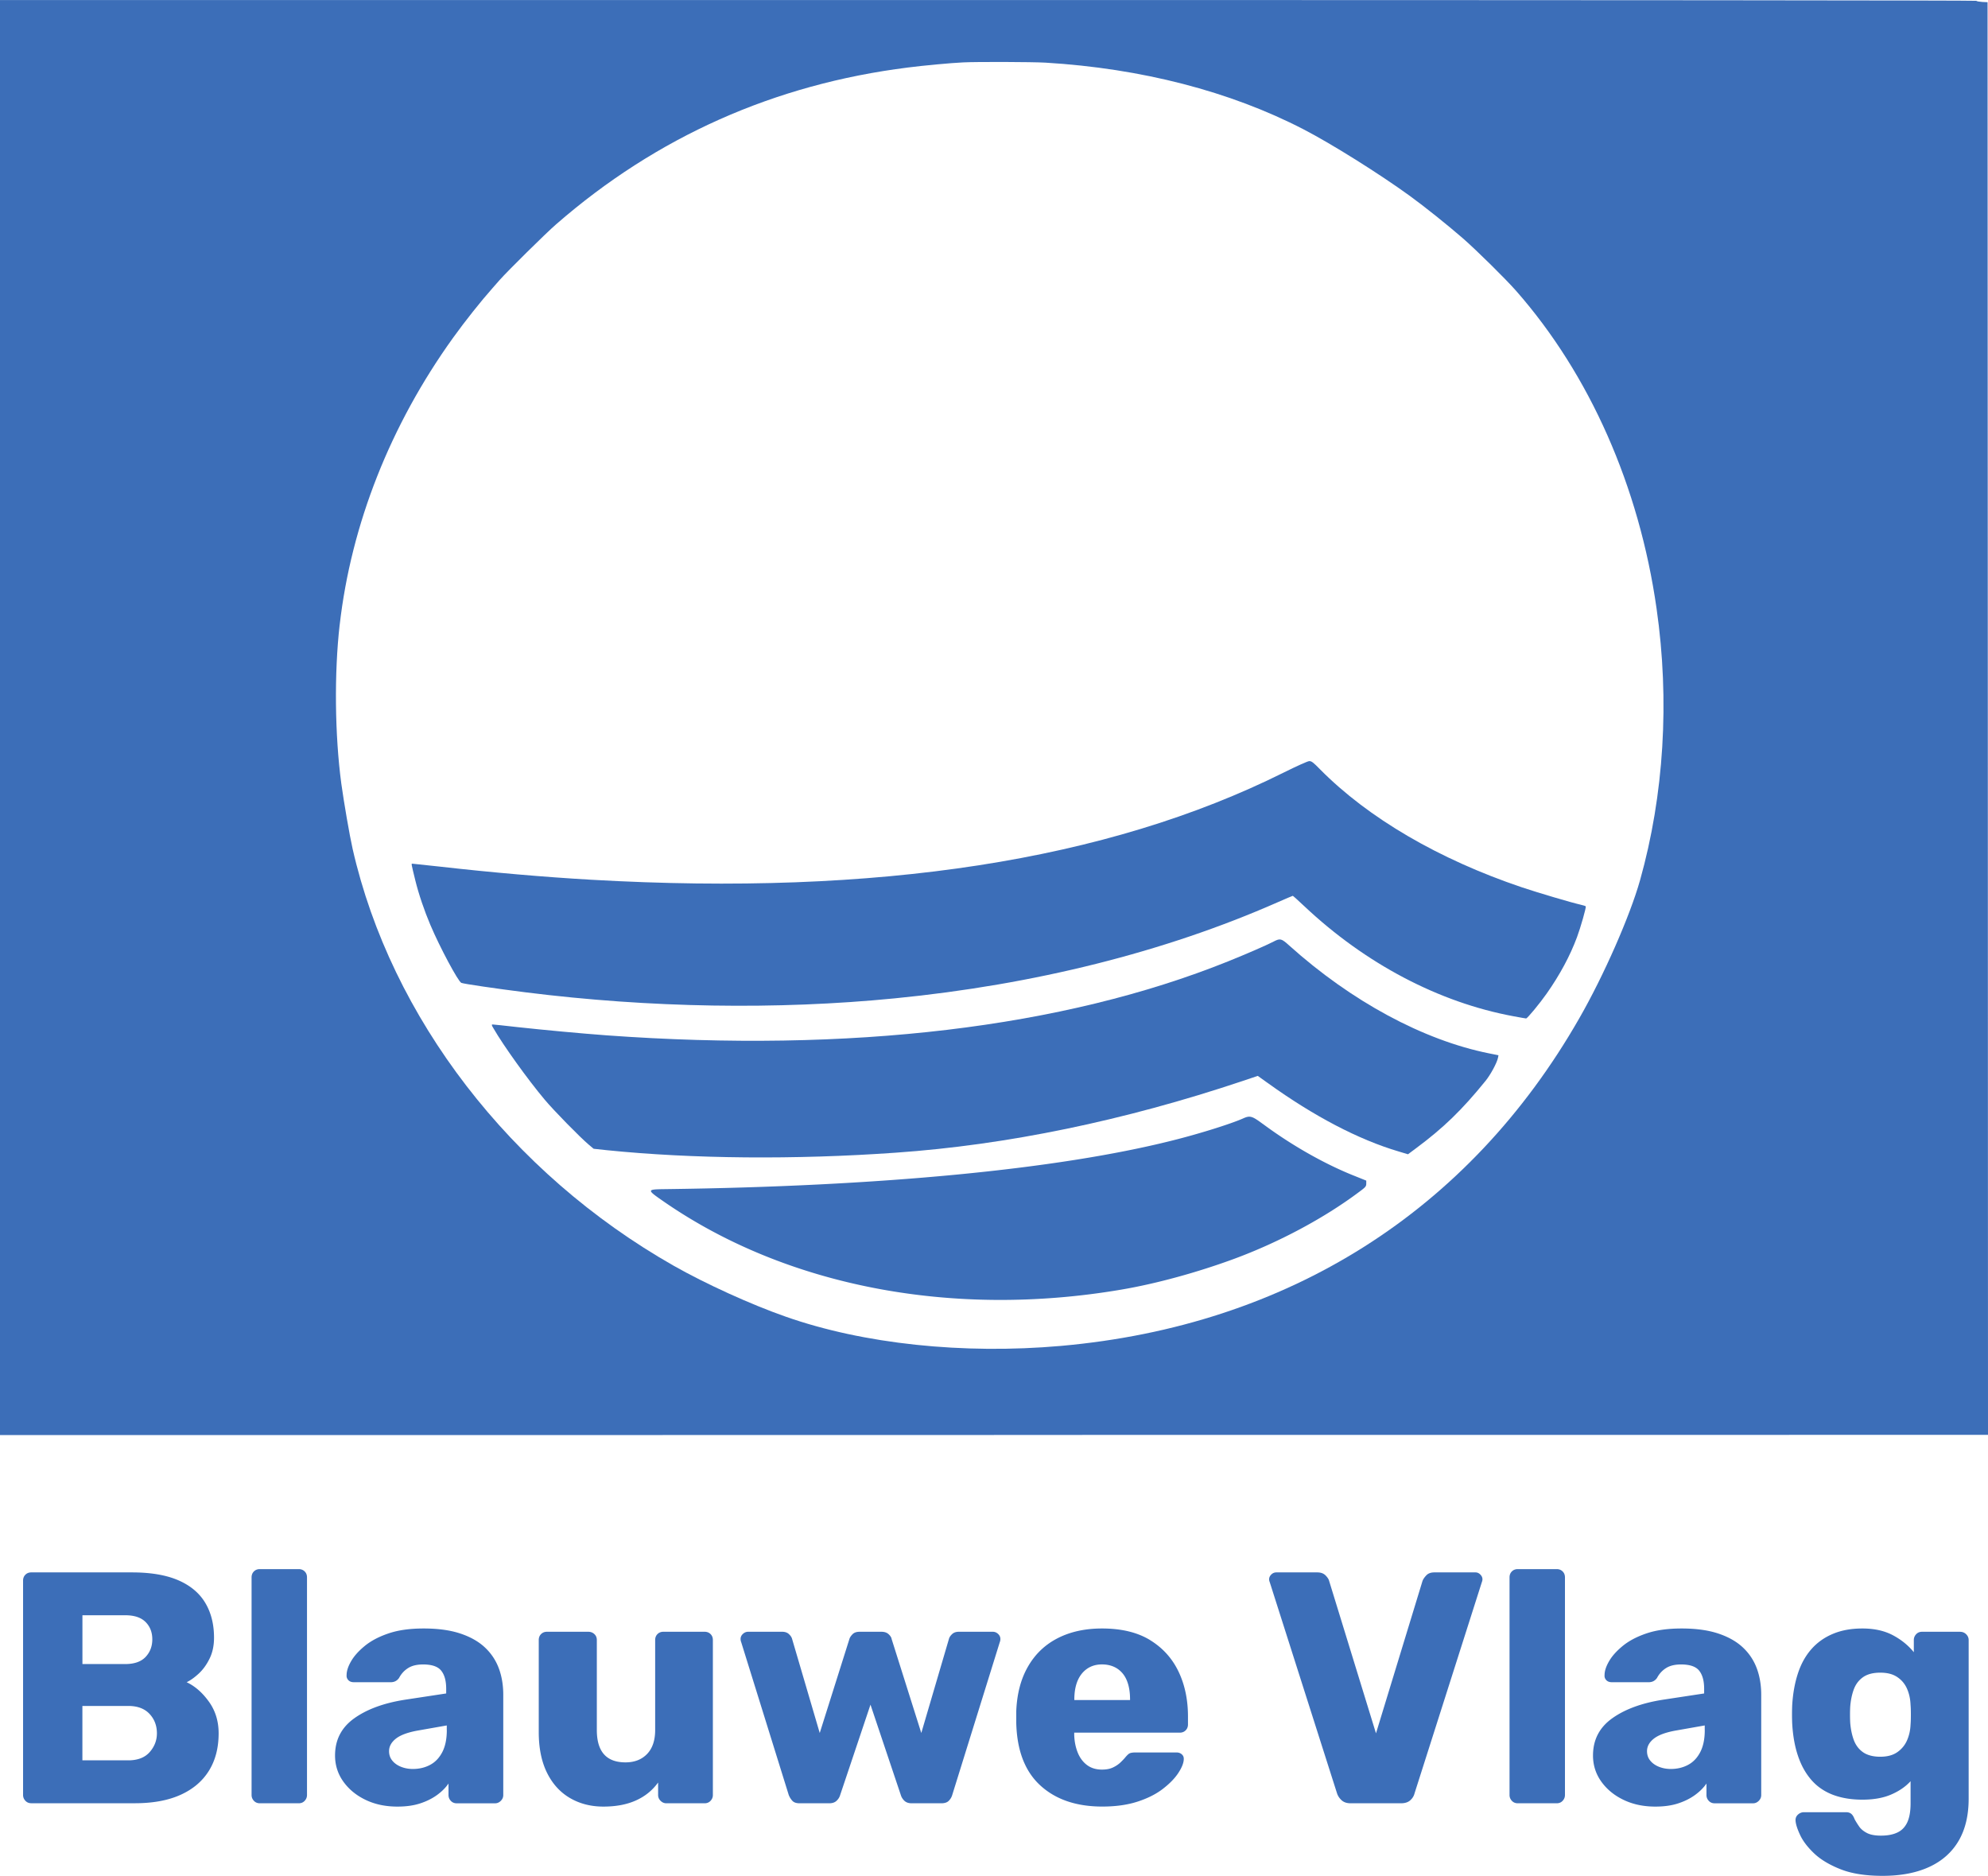
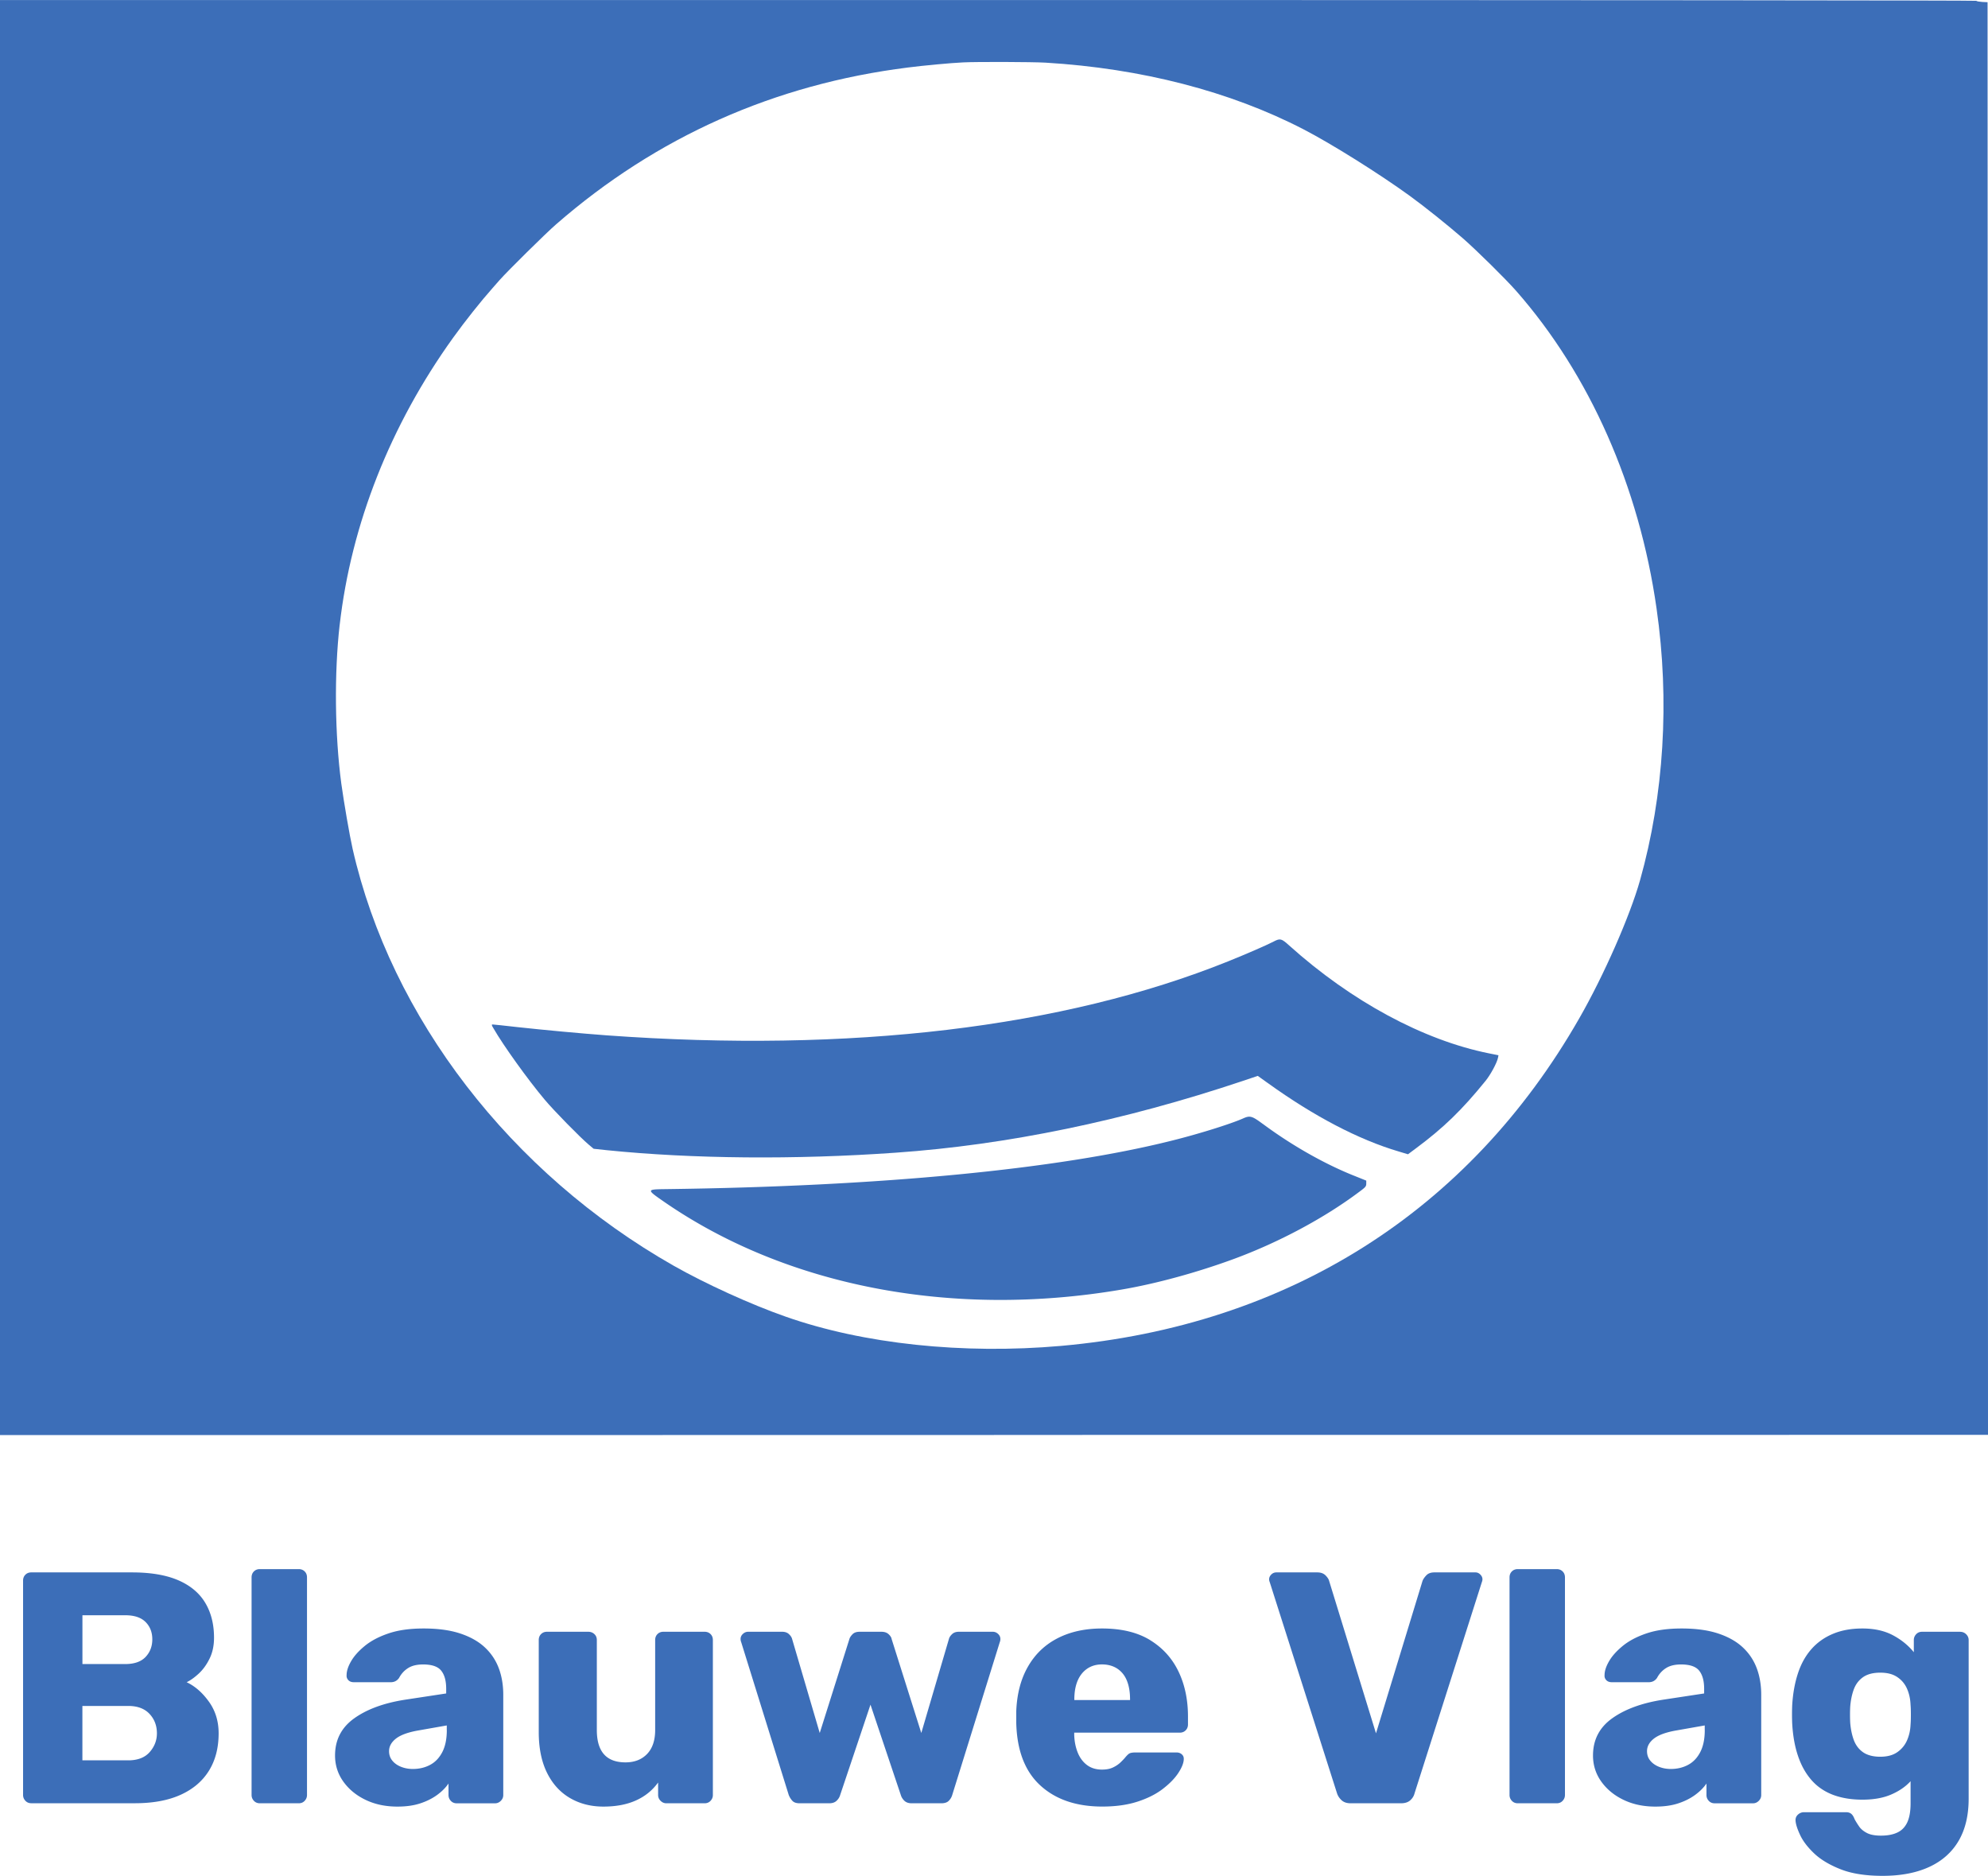
<svg xmlns="http://www.w3.org/2000/svg" id="Layer_1" data-name="Layer 1" viewBox="0 0 539.48 509">
  <defs>
    <style>.bvf-1{fill:#3c6eb8;stroke-width:0}</style>
  </defs>
-   <path class="bvf-1" d="m269.74 389.37 269.74-.02-.05-194.36L539.36.6l-1.42-.07c-.78-.05-1.51-.17-1.65-.31C536.17.1 436.04.01 268.04.01H0v389.4l269.74-.02ZM92.18 169.56c3.12-27.3 13.76-54.23 30.77-77.9 3.28-4.55 7.53-9.91 10.74-13.52.38-.45 1.23-1.39 1.86-2.12 2.22-2.5 12.53-12.7 15.36-15.15 27.23-23.74 59.26-38 95.46-42.55 4.22-.54 11.54-1.23 14.99-1.39 3.68-.19 18.74-.14 22.37.07 26.01 1.56 50.1 7.79 70.02 18.1 7.62 3.94 20.53 12.04 28.77 18.01 4.18 3.04 10.19 7.86 14.42 11.52 3.73 3.26 11.56 10.97 14.51 14.32 19.94 22.7 33.37 53.05 38.09 86.19 3.59 24.97 2.01 50.57-4.48 73.7-2.76 9.77-9.82 25.84-16.52 37.52-29.97 52.37-79.06 83.38-140.63 88.85-26.55 2.34-53.62-.52-74.69-7.93-9.44-3.3-21.74-8.9-30.42-13.83-44.2-25.11-76.7-67.31-87.11-113.11-.83-3.66-2.36-12.58-3.07-17.7-1.77-13.22-1.94-29.99-.45-43.07Z" />
-   <path class="bvf-1" d="M116.84 251.1c2.53 5.97 7.5 15.25 8.35 15.6.68.28 9.06 1.51 17.46 2.57 33.7 4.22 68.13 4.79 100.18 1.63 37.85-3.71 73.3-12.6 103.79-26.03 2.24-.99 4.15-1.79 4.2-1.79.07 0 1.49 1.27 3.12 2.81 16.61 15.65 36.6 26.15 56.83 29.88 1.75.33 3.28.59 3.37.59.33 0 3.73-4.11 5.59-6.77 3.56-5.07 6.32-10.19 8.21-15.27.97-2.6 2.55-8.12 2.38-8.38-.05-.09-.71-.31-1.46-.47-2.41-.54-11.61-3.26-15.88-4.7-22.58-7.62-41.7-18.81-54.75-32-1.86-1.91-2.34-2.27-2.95-2.24-.4 0-3.33 1.32-6.96 3.12-47.93 23.88-110.16 33.51-187.85 29.07-12.74-.73-27.14-1.98-41.06-3.56-3.96-.42-7.34-.8-7.5-.8-.33 0-.35-.17.78 4.48.94 3.82 2.45 8.26 4.15 12.27Z" />
+   <path class="bvf-1" d="m269.74 389.37 269.74-.02-.05-194.36L539.36.6l-1.42-.07c-.78-.05-1.51-.17-1.65-.31C536.17.1 436.04.01 268.04.01H0v389.4l269.74-.02M92.18 169.56c3.12-27.3 13.76-54.23 30.77-77.9 3.28-4.55 7.53-9.91 10.74-13.52.38-.45 1.23-1.39 1.86-2.12 2.22-2.5 12.53-12.7 15.36-15.15 27.23-23.74 59.26-38 95.46-42.55 4.22-.54 11.54-1.23 14.99-1.39 3.68-.19 18.74-.14 22.37.07 26.01 1.56 50.1 7.79 70.02 18.1 7.62 3.94 20.53 12.04 28.77 18.01 4.18 3.04 10.19 7.86 14.42 11.52 3.73 3.26 11.56 10.97 14.51 14.32 19.94 22.7 33.37 53.05 38.09 86.19 3.59 24.97 2.01 50.57-4.48 73.7-2.76 9.77-9.82 25.84-16.52 37.52-29.97 52.37-79.06 83.38-140.63 88.85-26.55 2.34-53.62-.52-74.69-7.93-9.44-3.3-21.74-8.9-30.42-13.83-44.2-25.11-76.7-67.31-87.11-113.11-.83-3.66-2.36-12.58-3.07-17.7-1.77-13.22-1.94-29.99-.45-43.07Z" />
  <path class="bvf-1" d="M349.86 256.57c-2.12-1.91-2.45-2.01-4.22-1.09-1.94 1.01-7.32 3.35-12.41 5.4-44.72 17.98-102.37 24.85-168.62 20.06-7.03-.52-16.9-1.44-24.24-2.24-3.47-.4-6.47-.71-6.68-.71-.33 0-.31.19.26 1.11 2.62 4.55 9.23 13.78 13.81 19.23 2.5 3 9.72 10.36 12.04 12.3l1.3 1.09 3.54.38c23.2 2.36 51.07 2.62 78.44.68 30.16-2.1 61.95-8.68 94.02-19.42l4.22-1.42 2.74 1.96c12.55 9.02 24.59 15.32 35.49 18.55l2.53.76 2.19-1.63c7.43-5.52 12.46-10.38 18.88-18.31 1.37-1.7 3.07-4.86 3.35-6.21l.14-.71-2.57-.52c-17.86-3.59-37.38-14.14-54.21-29.26Z" />
  <path class="bvf-1" d="M342.71 305c-2.95-2.19-3.49-2.36-5.38-1.51-3.35 1.49-12.08 4.22-19.21 5.99-31.15 7.84-79.41 12.46-137.58 13.19-5.12.07-5.12.12-.42 3.37 33.23 23.01 78.26 31.69 124.09 23.91 9.39-1.58 20.7-4.67 30.8-8.4 12.04-4.46 24.26-10.97 33.72-18.05 1.86-1.37 2.01-1.56 2.03-2.31v-.83l-2.88-1.16c-8.19-3.21-17.27-8.35-25.16-14.21ZM50.65 456.47c1.01-.48 2.1-1.25 3.27-2.33 1.16-1.07 2.15-2.43 2.95-4.07.81-1.64 1.21-3.53 1.21-5.68 0-3.64-.79-6.79-2.37-9.44-1.58-2.65-4.01-4.7-7.29-6.13-3.28-1.43-7.49-2.15-12.62-2.15H8.5c-.66 0-1.19.21-1.61.63-.42.42-.63.95-.63 1.61v58.16c0 .6.21 1.12.63 1.57.42.45.95.67 1.61.67h28.1c4.89 0 9.02-.76 12.39-2.28 3.37-1.52 5.94-3.7 7.7-6.53 1.76-2.83 2.64-6.22 2.64-10.16 0-3.28-.88-6.14-2.64-8.59-1.76-2.45-3.77-4.21-6.04-5.28ZM22.37 438.3H34c2.45 0 4.28.61 5.5 1.83 1.22 1.22 1.83 2.79 1.83 4.7s-.61 3.5-1.83 4.79c-1.22 1.28-3.06 1.92-5.5 1.92H22.37V438.3Zm18.25 37.13c-1.31 1.49-3.25 2.24-5.82 2.24H22.36v-14.76H34.8c2.51 0 4.43.72 5.77 2.15s2.01 3.19 2.01 5.28c0 1.91-.66 3.61-1.97 5.1ZM81.07 425.78H70.51c-.66 0-1.19.21-1.61.63-.42.42-.63.96-.63 1.61v59.06c0 .6.21 1.12.63 1.57.42.45.95.67 1.61.67h10.56c.66 0 1.19-.22 1.61-.67.42-.45.63-.97.63-1.57v-59.06c0-.66-.21-1.19-.63-1.61-.42-.42-.96-.63-1.61-.63ZM131.54 446.99c-1.73-1.61-3.97-2.86-6.71-3.76-2.74-.9-6.03-1.34-9.84-1.34s-6.95.45-9.57 1.34c-2.63.89-4.77 2.03-6.44 3.4-1.67 1.37-2.91 2.76-3.71 4.16-.81 1.4-1.21 2.64-1.21 3.71-.06.54.09 1 .45 1.39.36.39.86.58 1.52.58h10.02c.95 0 1.7-.39 2.24-1.16.6-1.13 1.42-2.03 2.46-2.68 1.04-.66 2.4-.98 4.07-.98 2.39 0 4.03.57 4.92 1.7.9 1.13 1.34 2.77 1.34 4.92v1.25l-11.19 1.7c-5.73.9-10.32 2.58-13.78 5.06-3.46 2.48-5.19 5.83-5.19 10.07 0 2.62.75 4.98 2.24 7.07 1.49 2.09 3.5 3.75 6.04 4.97 2.54 1.22 5.41 1.83 8.64 1.83 2.33 0 4.37-.28 6.13-.85 1.76-.57 3.3-1.33 4.61-2.28 1.31-.95 2.36-2 3.13-3.13v3.13c0 .6.21 1.12.63 1.57.42.45.95.67 1.61.67h10.38c.6 0 1.12-.22 1.57-.67.45-.45.67-.97.67-1.57v-27.2c0-2.62-.4-5.03-1.21-7.2s-2.07-4.07-3.8-5.68Zm-10.29 22.46c0 2.39-.4 4.37-1.21 5.95-.81 1.58-1.91 2.74-3.31 3.49-1.4.75-2.97 1.12-4.7 1.12-1.13 0-2.19-.19-3.18-.58-.98-.39-1.78-.94-2.37-1.66-.6-.72-.9-1.58-.9-2.59 0-1.31.64-2.46 1.92-3.45 1.28-.98 3.33-1.71 6.13-2.19l7.61-1.34v1.25ZM191.22 442.78h-11.19c-.66 0-1.19.21-1.61.63s-.63.96-.63 1.61v24.43c0 2.8-.73 4.97-2.19 6.49-1.46 1.52-3.42 2.28-5.86 2.28-5.19 0-7.78-2.92-7.78-8.77v-24.43c0-.66-.22-1.19-.67-1.61-.45-.42-1-.63-1.66-.63h-11.19c-.66 0-1.19.21-1.61.63-.42.42-.63.96-.63 1.61v24.97c0 4.36.75 8.04 2.24 11.05 1.49 3.01 3.56 5.29 6.22 6.85 2.65 1.55 5.68 2.33 9.08 2.33s6.34-.55 8.81-1.66c2.47-1.1 4.49-2.73 6.04-4.88v3.4c0 .6.22 1.12.67 1.57.45.45.97.67 1.57.67h10.38c.66 0 1.19-.22 1.61-.67.42-.45.63-.97.63-1.57v-42.06c0-.66-.21-1.19-.63-1.61-.42-.42-.96-.63-1.61-.63ZM269.43 442.78h-9.22c-.78 0-1.39.21-1.83.63-.45.42-.73.84-.85 1.25l-7.52 25.59-8.05-25.5c-.06-.42-.33-.85-.81-1.3-.48-.45-1.13-.67-1.97-.67h-5.91c-.84 0-1.48.22-1.92.67s-.73.88-.85 1.3l-8.05 25.5-7.52-25.59c-.12-.42-.4-.83-.85-1.25-.45-.42-1.06-.63-1.83-.63h-9.22c-.54 0-1.01.19-1.43.58-.42.39-.63.85-.63 1.39 0 .3.06.6.18.9l12.89 41.43c.24.6.57 1.12.98 1.57.42.45 1.07.67 1.97.67h8.05c.83 0 1.49-.22 1.97-.67.48-.45.81-.97.98-1.57l8.23-24.52 8.23 24.52c.18.6.51 1.12.98 1.57.48.45 1.13.67 1.97.67h8.05c.9 0 1.57-.22 2.01-.67.45-.45.76-.97.94-1.57l12.89-41.43c.12-.3.18-.6.18-.9 0-.54-.21-1-.63-1.39-.42-.39-.9-.58-1.43-.58ZM312.07 445.02c-3.43-2.09-7.77-3.13-13.02-3.13-4.59 0-8.61.88-12.04 2.64-3.43 1.76-6.12 4.33-8.05 7.7-1.94 3.37-3 7.41-3.18 12.12v3.13c.18 7.52 2.36 13.18 6.53 17 4.17 3.82 9.78 5.73 16.82 5.73 3.64 0 6.83-.45 9.57-1.34 2.74-.89 5.02-2.04 6.85-3.45 1.82-1.4 3.21-2.82 4.16-4.25.95-1.43 1.46-2.65 1.52-3.67.06-.6-.1-1.07-.49-1.43-.39-.36-.88-.54-1.48-.54h-11.1c-.72 0-1.24.08-1.57.22-.33.15-.76.55-1.3 1.21-.3.36-.72.79-1.25 1.3-.54.51-1.21.96-2.01 1.34-.81.39-1.8.58-3 .58-1.61 0-2.97-.42-4.07-1.25-1.1-.83-1.94-1.97-2.51-3.4-.57-1.43-.88-3.01-.94-4.74v-.63h28.63c.66 0 1.19-.21 1.61-.63.42-.42.63-.95.63-1.61v-2.15c0-4.59-.87-8.68-2.6-12.26s-4.31-6.41-7.74-8.5Zm-5.41 16.29h-15.12v-.18c0-1.97.3-3.65.89-5.06.6-1.4 1.46-2.49 2.6-3.27 1.13-.77 2.47-1.16 4.03-1.16s3 .39 4.16 1.16c1.16.78 2.03 1.87 2.59 3.27.57 1.4.85 3.09.85 5.06v.18ZM400.43 426.67h-11.19c-.96 0-1.69.27-2.19.81-.51.54-.85 1.04-1.03 1.52l-12.62 41.34L360.69 429c-.12-.48-.45-.98-.98-1.52-.54-.54-1.28-.81-2.24-.81h-11.1c-.54 0-1 .19-1.39.58-.39.39-.58.82-.58 1.3 0 .24.06.51.18.81l18.25 57.27c.24.72.66 1.34 1.25 1.88.6.54 1.4.81 2.42.81h13.69c1.07 0 1.91-.27 2.51-.81.6-.54.98-1.16 1.16-1.88l18.25-57.27c.12-.3.18-.57.18-.81 0-.48-.19-.91-.58-1.3-.39-.39-.82-.58-1.3-.58ZM422.44 425.78h-10.56c-.66 0-1.19.21-1.61.63-.42.42-.63.96-.63 1.61v59.06c0 .6.21 1.12.63 1.57.42.45.95.67 1.61.67h10.56c.66 0 1.19-.22 1.61-.67.42-.45.63-.97.63-1.57v-59.06c0-.66-.21-1.19-.63-1.61-.42-.42-.96-.63-1.61-.63ZM472.91 446.99c-1.73-1.61-3.97-2.86-6.71-3.76-2.74-.9-6.03-1.34-9.84-1.34s-6.95.45-9.57 1.34c-2.63.89-4.77 2.03-6.44 3.4-1.67 1.37-2.91 2.76-3.71 4.16-.81 1.4-1.21 2.64-1.21 3.71-.06.54.09 1 .45 1.39.36.39.86.58 1.52.58h10.02c.95 0 1.7-.39 2.24-1.16.6-1.13 1.42-2.03 2.46-2.68 1.04-.66 2.4-.98 4.07-.98 2.39 0 4.03.57 4.92 1.7.9 1.13 1.34 2.77 1.34 4.92v1.25l-11.19 1.7c-5.73.9-10.32 2.58-13.78 5.06-3.46 2.48-5.19 5.83-5.19 10.07 0 2.62.75 4.98 2.24 7.07 1.49 2.09 3.5 3.75 6.04 4.97 2.54 1.22 5.41 1.83 8.64 1.83 2.33 0 4.37-.28 6.13-.85 1.76-.57 3.3-1.33 4.61-2.28 1.31-.95 2.36-2 3.13-3.13v3.13c0 .6.21 1.12.63 1.57.42.45.95.67 1.61.67h10.38c.6 0 1.12-.22 1.57-.67.45-.45.67-.97.67-1.57v-27.2c0-2.62-.4-5.03-1.21-7.2s-2.07-4.07-3.8-5.68Zm-10.29 22.46c0 2.39-.4 4.37-1.21 5.95-.81 1.58-1.91 2.74-3.31 3.49-1.4.75-2.97 1.12-4.7 1.12-1.13 0-2.19-.19-3.18-.58-.98-.39-1.78-.94-2.37-1.66-.6-.72-.9-1.58-.9-2.59 0-1.31.64-2.46 1.92-3.45 1.28-.98 3.33-1.71 6.13-2.19l7.61-1.34v1.25ZM531.88 442.78h-10.29c-.66 0-1.19.22-1.61.67-.42.45-.63.97-.63 1.57v3.31c-1.49-1.85-3.39-3.39-5.68-4.61-2.3-1.22-5.06-1.83-8.28-1.83-3.04 0-5.73.49-8.05 1.48-2.33.98-4.28 2.39-5.86 4.21-1.58 1.82-2.79 4.03-3.62 6.62-.84 2.6-1.34 5.47-1.52 8.64-.06 1.61-.06 3.19 0 4.74.18 3.34.7 6.29 1.57 8.86.86 2.57 2.07 4.74 3.62 6.53 1.55 1.79 3.49 3.13 5.82 4.03 2.33.89 5.01 1.34 8.05 1.34s5.64-.46 7.79-1.39c2.15-.92 3.91-2.13 5.28-3.62v6c0 2.15-.3 3.86-.89 5.15-.6 1.28-1.49 2.21-2.69 2.77-1.19.57-2.68.85-4.47.85-1.61 0-2.88-.24-3.8-.72-.92-.48-1.63-1.06-2.1-1.75-.48-.69-.9-1.36-1.25-2.01-.24-.66-.54-1.13-.89-1.43-.36-.3-.84-.45-1.43-.45h-11.36c-.66 0-1.22.22-1.7.67-.48.45-.69 1-.63 1.66.06.95.48 2.25 1.25 3.89.77 1.64 2.04 3.3 3.8 4.97 1.76 1.67 4.15 3.1 7.16 4.29s6.81 1.79 11.41 1.79c4.95 0 9.17-.81 12.66-2.42 3.49-1.61 6.14-3.97 7.96-7.07 1.82-3.1 2.73-6.92 2.73-11.45v-43.04c0-.6-.22-1.12-.67-1.57s-1-.67-1.66-.67Zm-13.42 25.23c-.06 1.49-.37 2.89-.94 4.21a7.52 7.52 0 0 1-2.64 3.22c-1.19.84-2.74 1.25-4.65 1.25s-3.54-.42-4.7-1.25c-1.16-.83-2-1.97-2.51-3.4-.51-1.43-.82-3.01-.94-4.74-.06-1.37-.06-2.71 0-4.03.12-1.73.43-3.31.94-4.74.51-1.43 1.34-2.56 2.51-3.4 1.16-.83 2.73-1.25 4.7-1.25s3.46.4 4.65 1.21c1.19.8 2.07 1.87 2.64 3.18.57 1.31.88 2.75.94 4.3.06.6.09 1.49.09 2.68s-.03 2.12-.09 2.77Z" />
</svg>